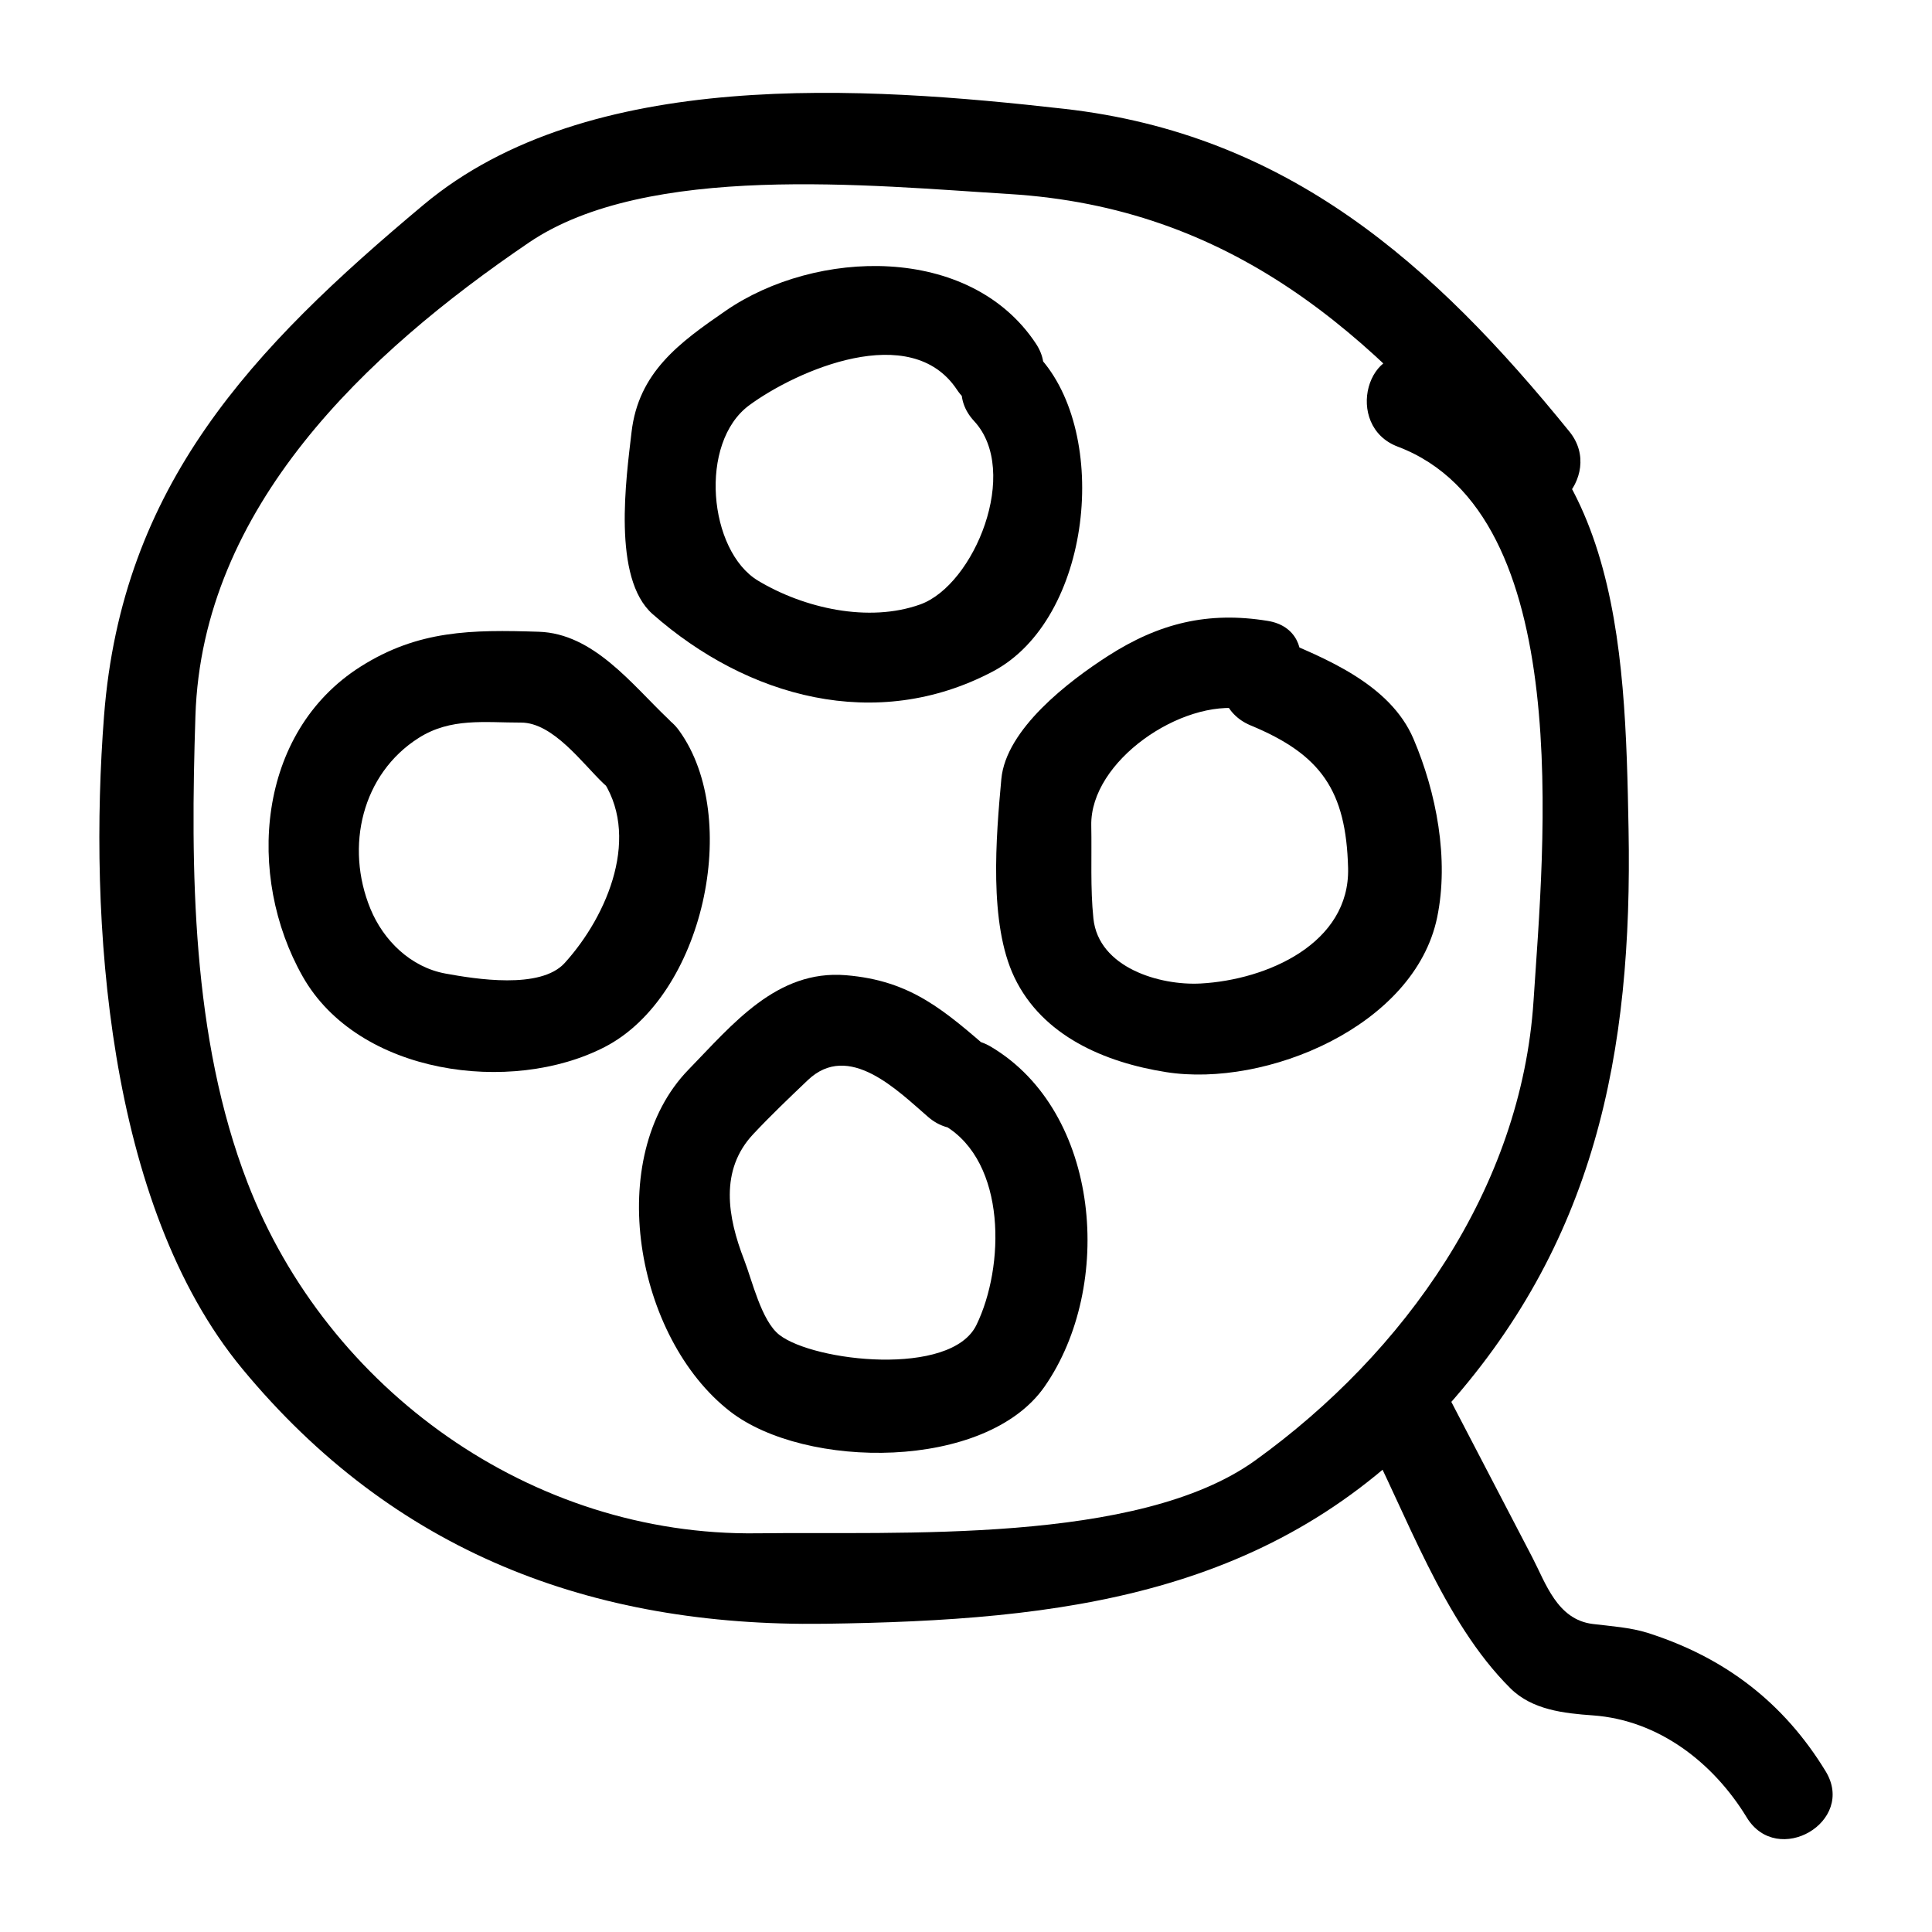
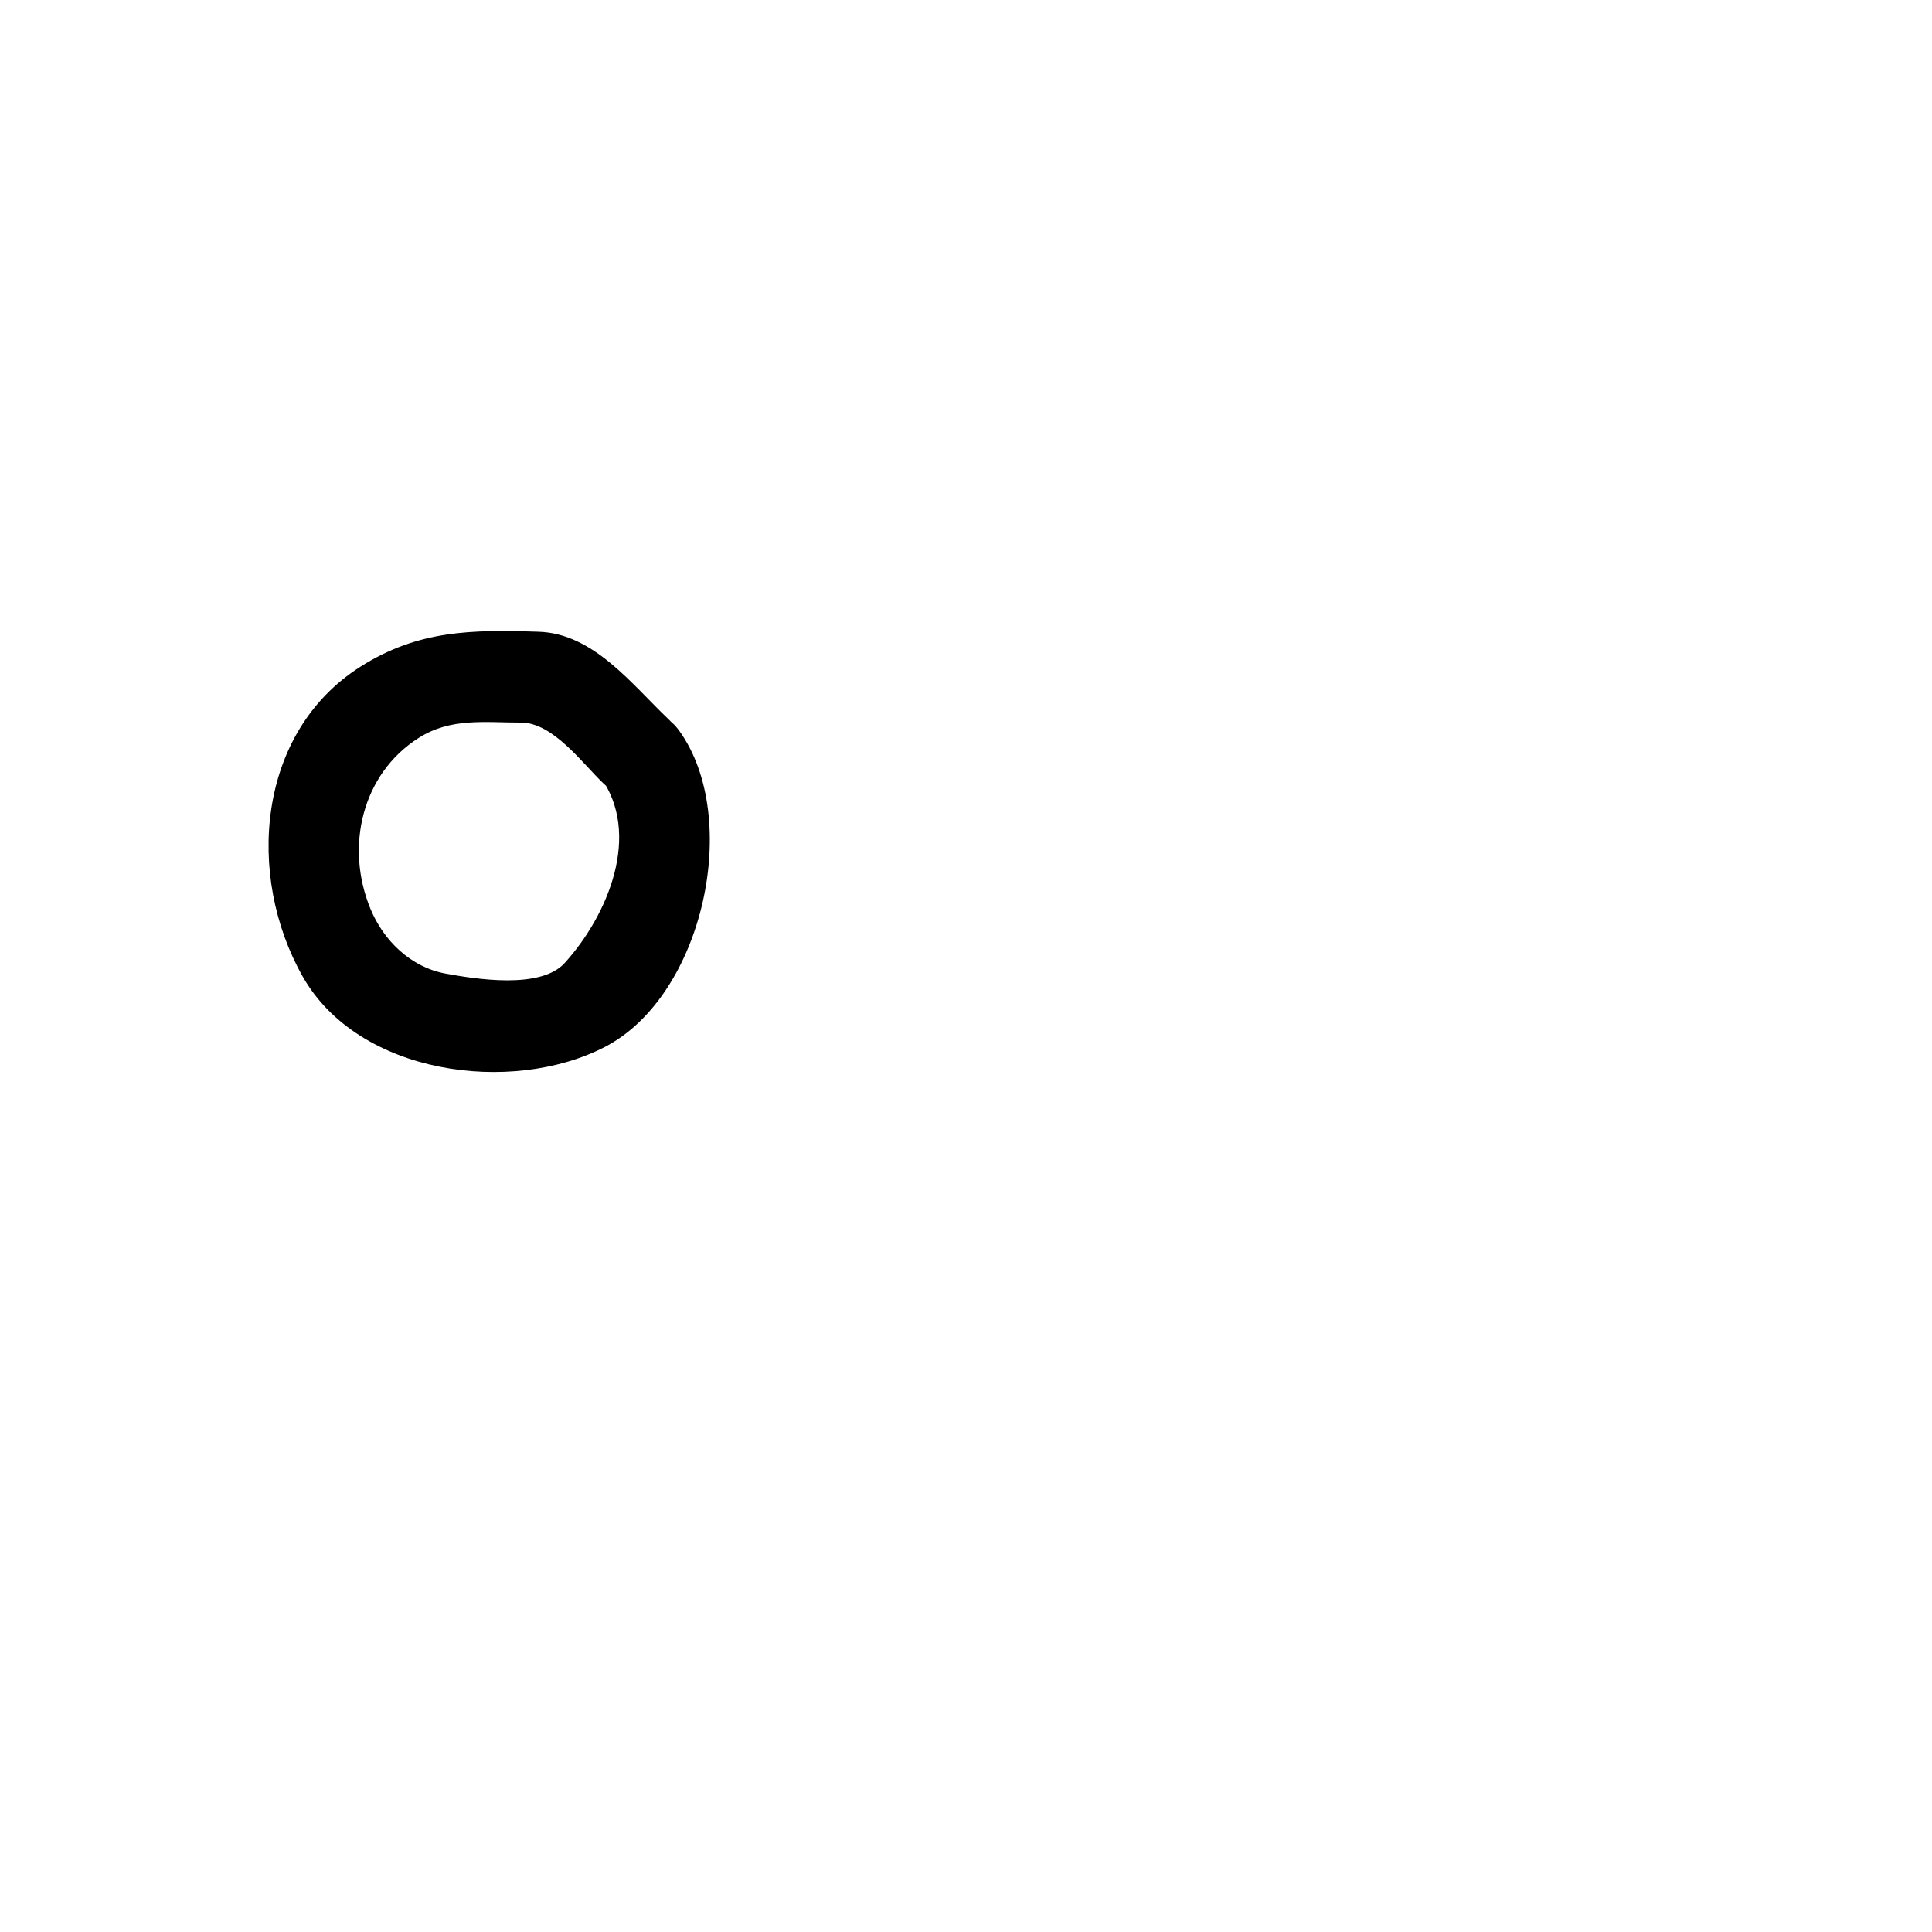
<svg xmlns="http://www.w3.org/2000/svg" fill="#000000" width="800px" height="800px" version="1.1" viewBox="144 144 512 512">
  <g>
-     <path d="m475.43 336.24c18.691 7.727 25.301 17.309 25.828 37.777 0.516 20.008-21.484 29.668-39.082 30.621-10.77 0.582-27.059-4.156-28.414-17.238-0.84-8.086-0.402-16.492-0.566-24.621-0.344-17.078 23.898-33.559 40.332-30.879 15.273 2.492 21.824-20.848 6.438-23.355-15.844-2.586-28.824 0.609-42.34 9.293-10.32 6.633-27.059 19.363-28.266 32.637-1.383 15.223-3.383 38.234 3.469 52.543 7.438 15.543 23.969 22.543 40.203 25.105 26.477 4.18 65.855-12.191 71.824-40.988 3.203-15.457-0.203-33.125-6.273-47.34-6.191-14.484-23.316-21.375-36.711-26.914-14.438-5.965-20.664 17.48-6.441 23.359z" />
-     <path d="m402.14 255.58c12.367 13.305 0.062 43.457-14.273 48.602-13.684 4.906-30.832 1.008-42.977-6.297-13.102-7.883-15.863-36.566-2.285-46.523 12.559-9.207 42.773-22.512 54.992-4.098 8.59 12.949 29.578 0.832 20.914-12.227-17.562-26.473-58.375-25.094-82.199-8.68-12.301 8.477-23.113 16.309-24.949 32.172-1.41 12.168-5.195 38.719 5.582 48.211 25.059 22.066 59.191 31.543 90.141 15.219 26.262-13.852 31.262-62.984 12.184-83.512-10.656-11.457-27.746 5.711-17.129 17.133z" />
    <path d="m303.08 349.86c11 15.227 2.078 36.664-9.441 49.352-6.422 7.074-23.727 4.223-31.559 2.797-9.227-1.68-16.457-8.762-19.914-17.172-6.789-16.523-2.191-35.758 12.77-45.266 8.523-5.418 17.48-4.07 27.141-4.078 8.52-0.008 16.328 10.891 21.871 16.156 11.32 10.746 28.477-6.356 17.129-17.129-9.609-9.125-19.77-22.633-34.285-23.098-17.824-0.57-31.973-0.461-47.309 9.285-27.422 17.43-30.352 55.414-15.273 82.062 14.746 26.066 55.262 31.453 80.008 18.719 26.273-13.523 36.434-60.781 19.77-83.855-9.047-12.531-30.07-0.461-20.906 12.227z" />
-     <path d="m394.37 442.3c16.418 9.746 15.918 37.406 8.379 52.859-6.75 13.832-43.066 9.695-52.203 2.602-4.769-3.703-7.215-14.434-9.344-19.902-4.41-11.348-6.523-23.77 2.402-33.289 4.644-4.953 9.559-9.641 14.473-14.32 10.883-10.375 23.84 2.809 31.922 9.777 11.766 10.145 28.977-6.91 17.129-17.129-12.812-11.051-21.555-19.031-38.969-20.457-18.34-1.504-30.039 13.047-41.68 25.004-22.664 23.289-14.082 71.133 11 90.598 19.875 15.426 67.781 15.77 83.344-6.582 18.492-26.555 14.945-72.758-14.23-90.074-13.461-7.988-25.641 12.953-12.223 20.914z" />
-     <path d="m514.41 262.36c47.609 17.996 38.613 106.48 35.996 146.84-3.231 49.738-34.164 93.324-73.773 121.84-31.047 22.348-94.625 18.797-131.95 19.301-59.859 0.812-113.91-38.086-135.08-92.902-14.883-38.539-15.129-83.078-13.812-123.74 1.789-55.297 45.215-96.078 88.355-125.4 31.363-21.32 90.645-15.121 127.29-12.883 58.648 3.582 96.07 36.582 131.36 80.105 9.84 12.137 26.871-5.109 17.129-17.129-36.105-44.535-74.758-78.871-133.89-85.551-52.82-5.969-126.04-11.172-169.77 25.414-45.574 38.125-79.957 74.352-84.691 135.44-4.148 53.555 0.637 129.54 36.629 173.04 40.109 48.488 92.371 68.422 154.29 67.582 63.109-0.855 119.3-7.418 163.3-55.633 40.941-44.855 50.895-95.441 49.793-154.93-0.91-49.117-2.387-104.96-54.734-124.75-14.637-5.531-20.902 17.891-6.438 23.359z" />
-     <path d="m505.17 522.87c11.539 22.152 21.207 50.773 39.102 68.543 5.777 5.738 14.207 6.633 21.84 7.18 17.5 1.25 31.969 12.57 40.793 27.047 8.113 13.312 29.066 1.148 20.914-12.227-11.129-18.258-26.809-30.203-47.129-36.668-4.609-1.465-9.816-1.789-14.582-2.375-9.453-1.16-12.461-10.801-16.023-17.641-8-15.363-16.004-30.723-24.004-46.086-7.215-13.855-28.117-1.609-20.91 12.227z" />
  </g>
</svg>